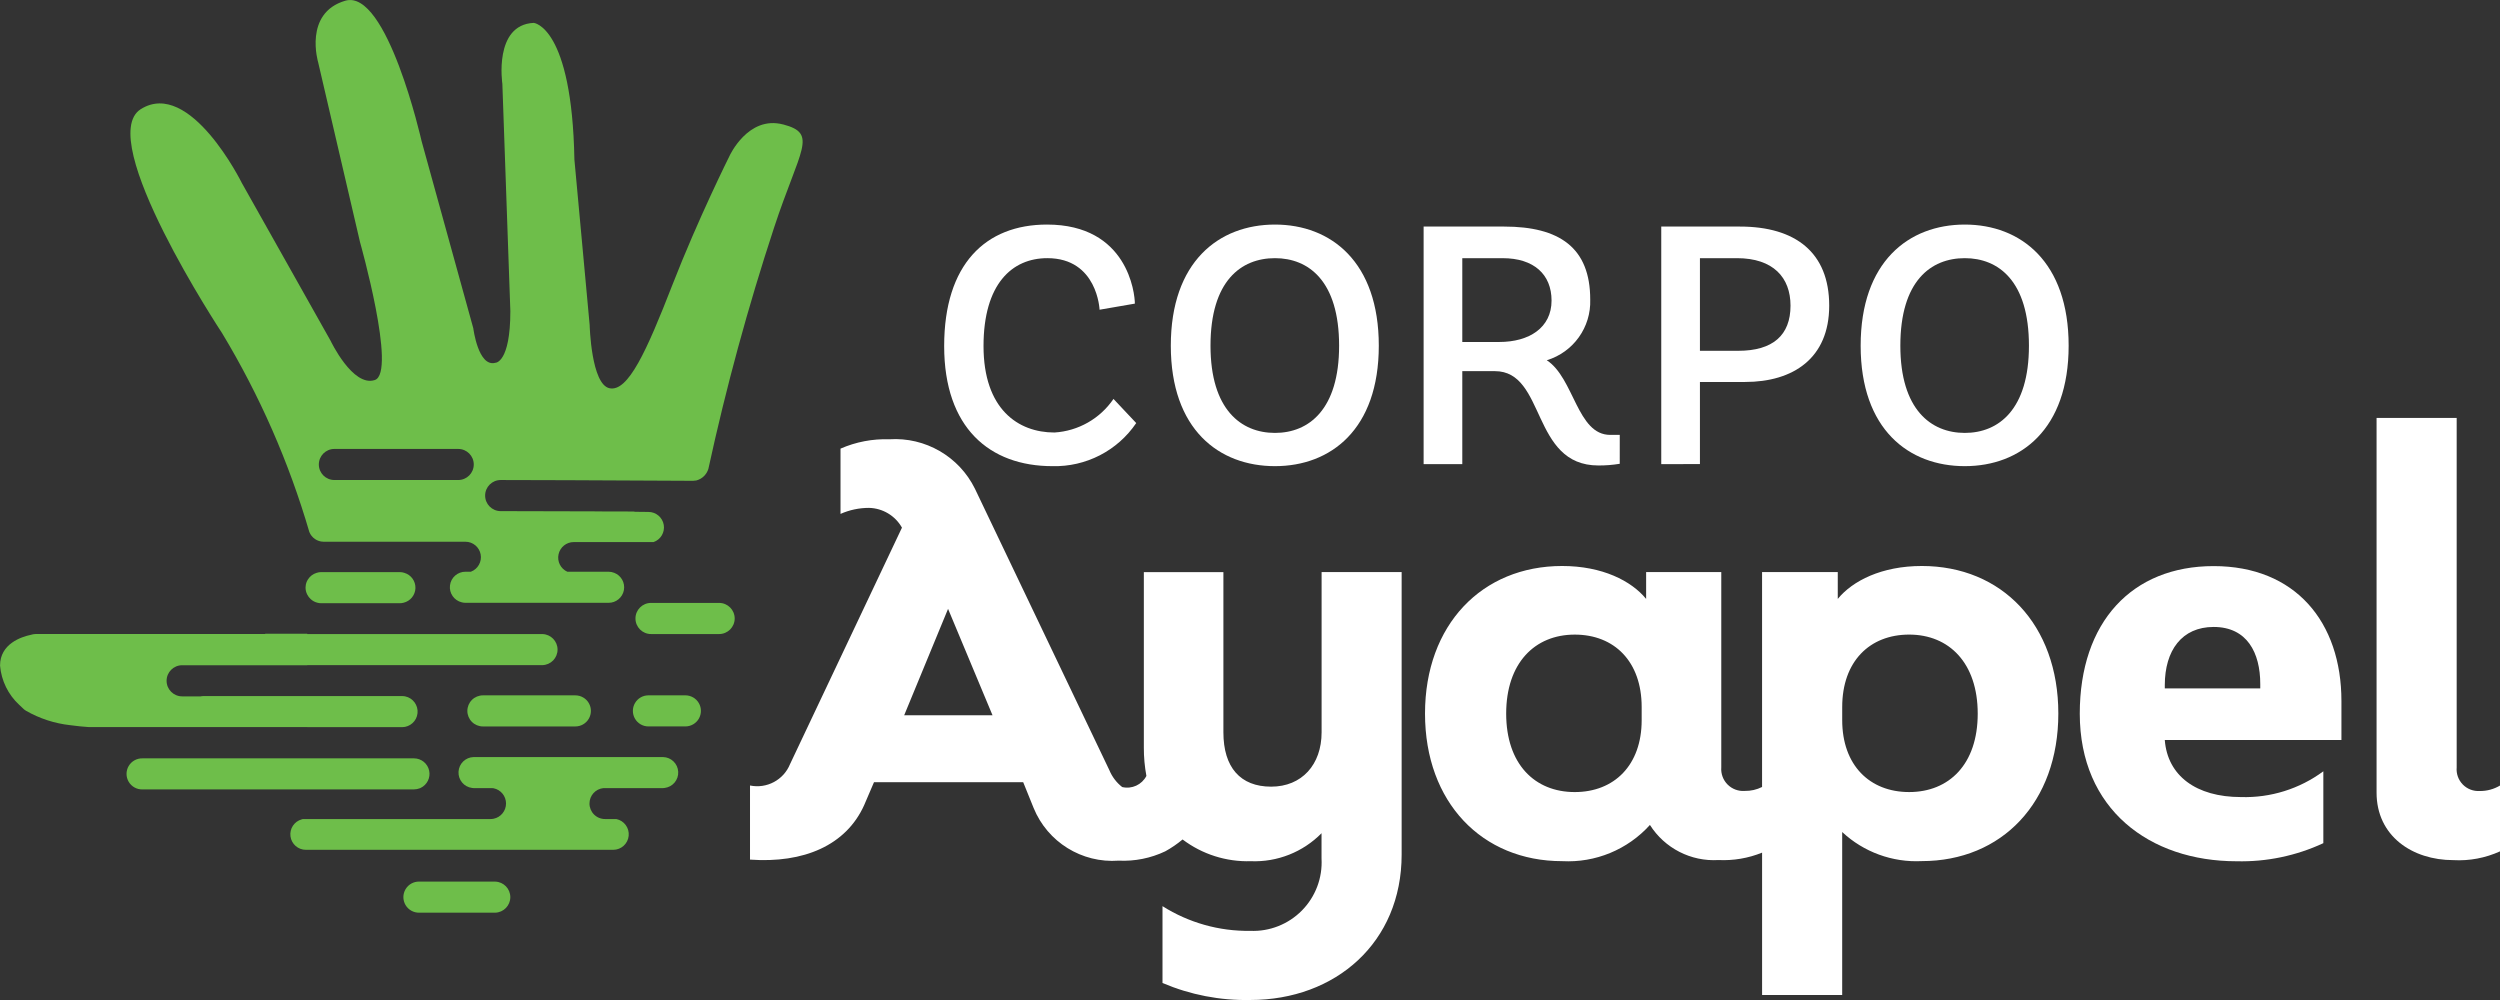
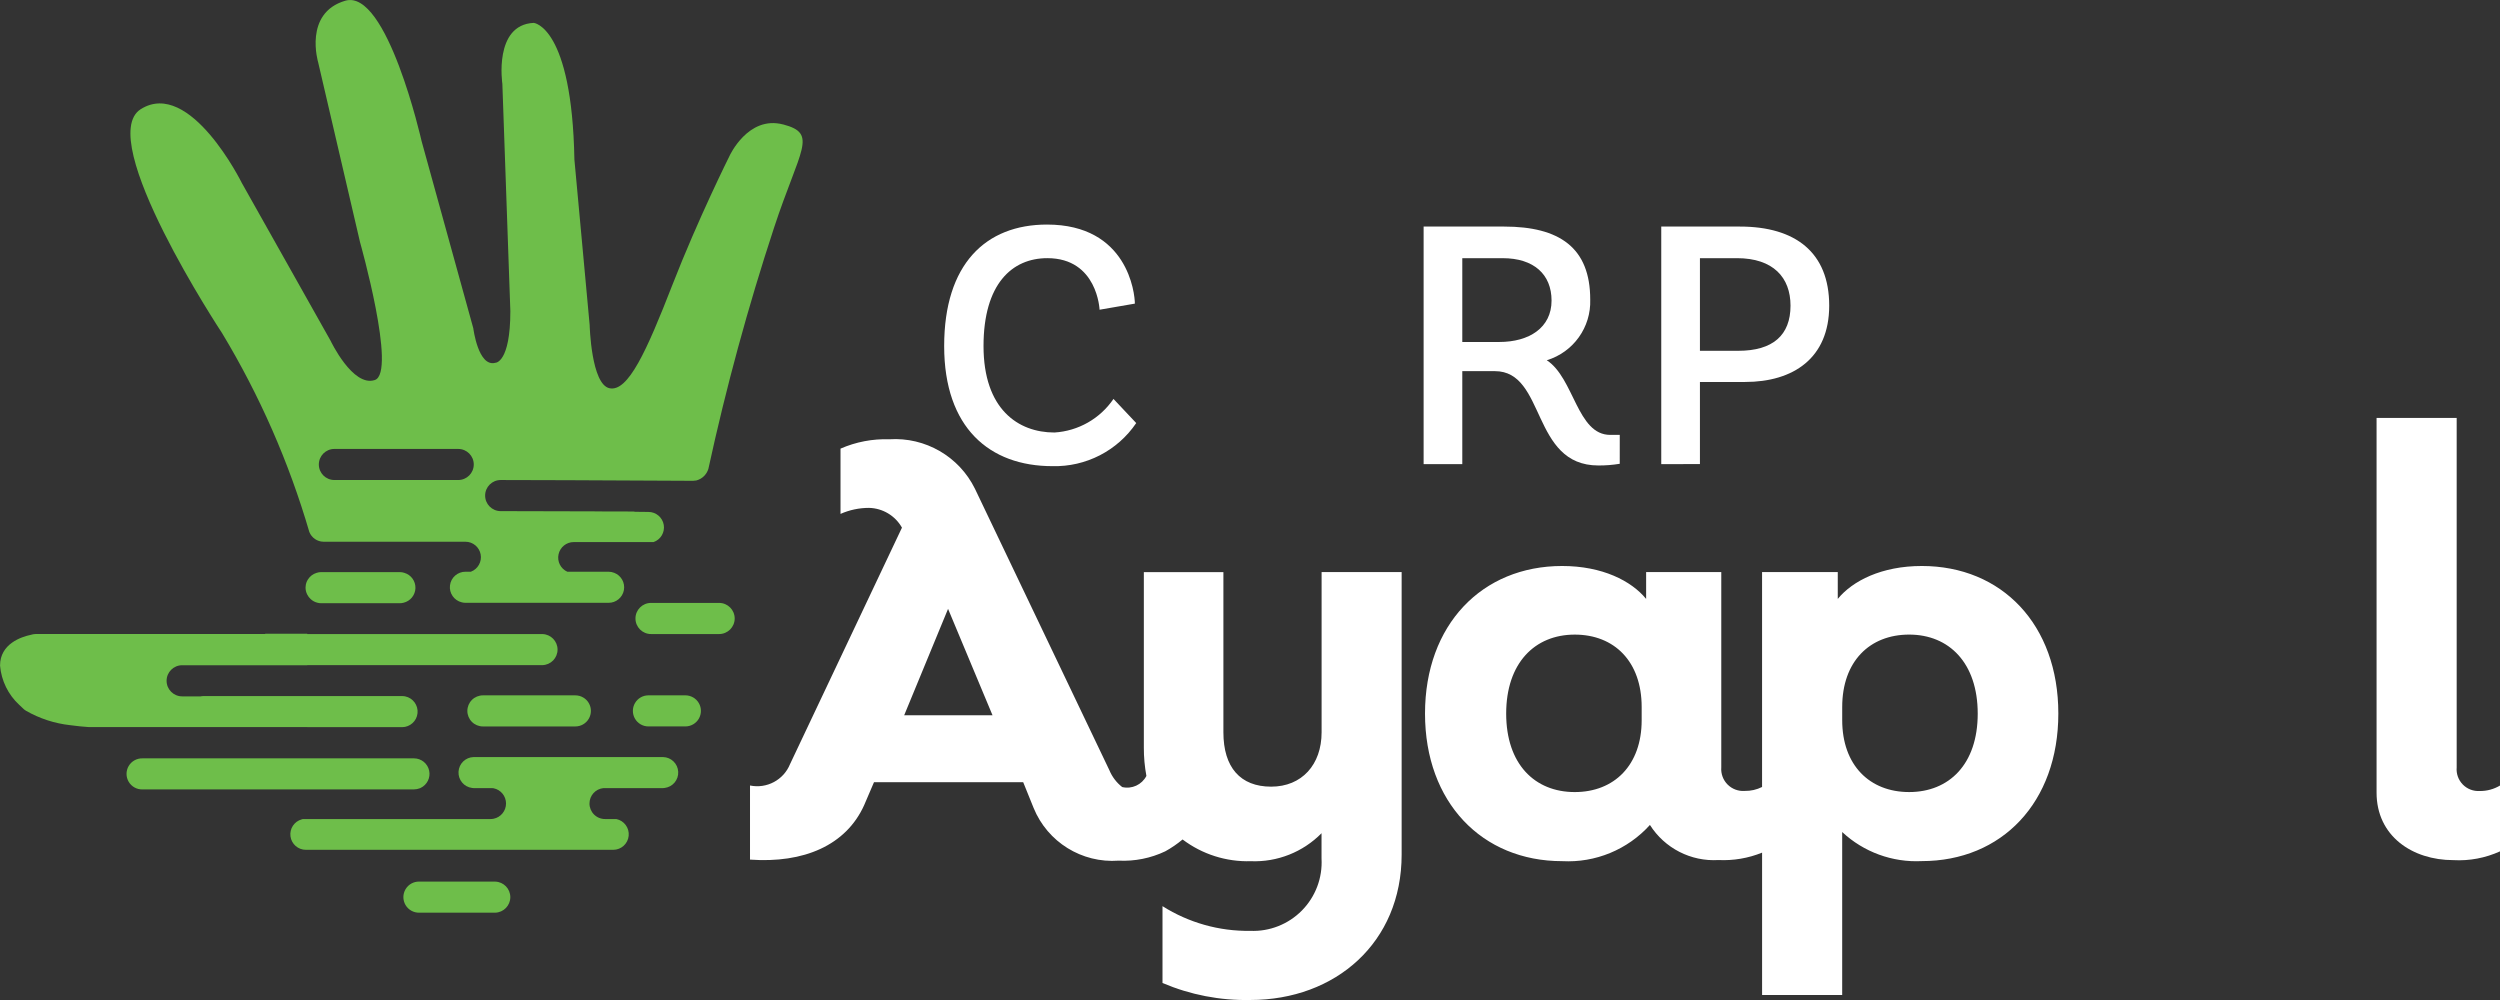
<svg xmlns="http://www.w3.org/2000/svg" id="em3B750THck1" viewBox="0 0 202.379 80.952" shape-rendering="geometricPrecision" text-rendering="geometricPrecision">
  <rect x="0" y="0" width="202.379" height="80.952" fill="#333333" stroke="none" />
  <g transform="translate(-250.17-247.667)">
    <path d="M291.931,286.525h-10.031c-.695,0-1.258-.563-1.258-1.258s.563-1.258,1.258-1.258h10.026c.695,0,1.258.563,1.258,1.258s-.563,1.258-1.258,1.258m26.3-28.783c-2.84-.748-4.335,2.542-4.335,2.542s-2.542,5.085-4.636,10.467-3.58,8.647-5.075,8.346-1.613-5.107-1.613-5.107l-1.236-13.407c-.2-10.788-3.29-11.064-3.29-11.064-3.263.15-2.542,4.934-2.542,4.934l.647,18.391c0,4.188-1.2,4.188-1.2,4.188-1.4.4-1.8-2.792-1.8-2.792l-4.186-15.152c0,0-2.791-12.36-6.18-11.362s-2.193,4.983-2.193,4.983l3.389,14.556c0,0,2.991,10.565,1.2,11.165s-3.588-3.19-3.588-3.19l-7.178-12.76c0,0-4.187-8.474-8.175-5.982-3.825,2.392,6.579,18.142,6.579,18.142c3.037,5.037,5.41,10.445,7.059,16.091.188.471.641.783,1.148.79h11.485c.607-.002,1.128.432,1.237,1.028s-.225,1.186-.793,1.4h-.434c-.639-.005-1.18.471-1.257,1.105s.335,1.225.957,1.373c.098.026.199.039.3.039h11.584c.606.002,1.126-.429,1.238-1.025s-.218-1.186-.783-1.403c-.145-.058-.299-.088-.455-.089h-3.343c-.539-.244-.835-.832-.709-1.411s.639-.991,1.231-.989h6.462c.578-.201.926-.79.824-1.393s-.623-1.045-1.235-1.047l-1.2-.013c.045-.01.091-.015.136-.021l-2.694-.007-.665-.006c-.018,0-.036,0-.055,0l-7.495-.019c-.695-.004-1.256-.57-1.252-1.266s.57-1.256,1.266-1.252l5.521.015h.013l10.027.049c.077-.001.154-.009.229-.024h.023c.055-.013.109-.03.161-.05.282-.105.521-.301.679-.557.064-.104.115-.216.152-.332c1.433-6.591,3.206-13.103,5.312-19.511s3.589-7.625.747-8.374" transform="translate(-4.662 0)" fill="#6ebe4a" />
    <path d="M331.079,318.006h-5.512c-.696,0-1.26.564-1.26,1.26s.564,1.26,1.26,1.26h5.512c.696,0,1.26-.564,1.26-1.26s-.564-1.26-1.26-1.26" transform="translate(-22.695-21.532)" fill="#6ebe4a" />
    <path d="M275.042,329.165h4.286.009h3.38c.647 0,1.189-.49,1.253-1.133s-.369-1.231-1.003-1.36c-.082-.016-.166-.025-.25-.024h-16.057c-.084-.001-.167.008-.249.024h-1.495c-.696,0-1.26-.564-1.26-1.26s.564-1.26,1.26-1.26h10.125v-.008h19.04c.681-.019,1.224-.577,1.224-1.258s-.542-1.239-1.224-1.258h-19.04v-.028h-3.381c-.014.009-.029.017-.044.025h-18.567c-.127.003-.254.025-.375.064-.777.164-2.5.726-2.5,2.492.102,1.22.66,2.357,1.561,3.186.125.128.254.249.389.366.047.033.093.067.142.1c1.103.634,2.325,1.033,3.589,1.172.532.075,1.049.124,1.52.155h17.671Z" transform="translate(0-22.633)" fill="#6ebe4a" />
    <path d="M304.694,330.047c0,.334.133.654.369.89s.556.369.89.369h7.484c.45,0,.865-.24,1.09-.629s.225-.869,0-1.259-.641-.629-1.09-.629h-7.484c-.334,0-.654.133-.89.369s-.369.556-.369.89" transform="translate(-16.691-24.832)" fill="#6ebe4a" />
    <path d="M328.253,328.788h-2.991c-.45,0-.865.24-1.09.629s-.225.869,0,1.259.641.629,1.09.629h2.991c.45,0,.865-.24,1.09-.629s.225-.869,0-1.259-.641-.629-1.09-.629" transform="translate(-22.601-24.832)" fill="#6ebe4a" />
    <path d="M304.678,350.517h-6.138c-.458-.013-.887.224-1.12.619s-.233.885,0,1.279.662.632,1.12.619h6.138c.681-.019,1.224-.577,1.224-1.258s-.542-1.239-1.224-1.258" transform="translate(-14.421-31.484)" fill="#6ebe4a" />
    <path d="M286.226,316.589c.156.146.346.249.553.3.096.025.195.038.294.039h6.378c.1-.001.199-.014.295-.039.552-.13.948-.616.965-1.183s-.351-1.075-.896-1.236c-.117-.039-.24-.06-.364-.061h-6.378c-.123.001-.246.022-.363.061-.29.086-.539.275-.7.532-.021.032-.04.066-.058.1-.006.013-.015.025-.02.037-.043.091-.074.188-.094.287-.015.079-.023.159-.024.239.001.195.048.387.138.561.068.137.161.26.273.364" transform="translate(-10.911-20.429)" fill="#6ebe4a" />
    <path d="M288.22,338.648c.155-.001.309-.03.454-.086.021-.01.041-.017.062-.026.536-.245.83-.831.706-1.407s-.632-.989-1.222-.993h-8.647v0h-12.749.013-.6c-.458-.013-.886.224-1.119.618s-.233.884,0,1.278.661.631,1.119.618h21.983Z" transform="translate(-4.531-27.079)" fill="#6ebe4a" />
    <path d="M314.215,335.99h-15.331c-.658.014-1.193.533-1.227,1.19s.445,1.229,1.097,1.31c.043.007.086.011.13.013h1.493c.04 0.0.08.004.119.012.586.12,1.007.635,1.007,1.234s-.421,1.114-1.007,1.234c-.082.016-.166.024-.25.024h-15.193c-.029.006-.056.017-.085.025-.608.165-.999.755-.914,1.379s.618,1.089,1.248,1.087h24.879c.646-0,1.187-.49,1.251-1.133s-.369-1.23-1.002-1.358h-.912c-.334.001-.655-.132-.891-.368s-.369-.557-.368-.891c.001-.643.489-1.181,1.129-1.245h4.826c.044-.002.088-.006.131-.013.653-.082,1.132-.654,1.097-1.311s-.57-1.176-1.228-1.189" transform="translate(-10.369-27.037)" fill="#6ebe4a" />
    <path d="M350.148,321.26l3.553-8.616l3.6,8.616Zm33.792,1.377c0,2.619-1.6,4.4-4.086,4.4s-3.864-1.555-3.864-4.4v-12.968h-6.44v14.21c-.003.768.067,1.535.207,2.291-.37.713-1.177,1.084-1.959.9-.46-.359-.818-.831-1.041-1.37l-10.882-22.783c-1.288-2.611-4.022-4.19-6.927-4-1.358-.046-2.708.212-3.953.756v5.285c.727-.323,1.514-.489,2.31-.488c1.108.027,2.12.635,2.664,1.6l-9.06,19.142c-.52,1.284-1.884,2.013-3.241,1.731v6c4.352.311,7.772-1.155,9.237-4.4l.8-1.867h12.078l.844,2.087c1.128,2.763,3.907,4.484,6.883,4.264c1.302.063,2.599-.196,3.776-.756.496-.274.965-.595,1.4-.958c1.586,1.198,3.533,1.819,5.52,1.759c2.143.087,4.224-.736,5.728-2.265v2.041c.09,1.565-.486,3.096-1.586,4.213s-2.622,1.717-4.188,1.65c-2.511.037-4.978-.658-7.1-2v6.219c2.242.958,4.662,1.427,7.1,1.377c6.928,0,12.259-4.663,12.259-11.769v-22.87h-6.479Z" transform="translate(-26.784-15.689)" fill="#fff" />
    <path d="M455.607,332c-3.2,0-5.417-2.177-5.417-5.819v-1.065c0-3.687,2.22-5.863,5.419-5.863c3.243,0,5.551,2.31,5.551,6.4s-2.311,6.347-5.553,6.347m-21.651-5.818c0,3.642-2.22,5.819-5.417,5.819-3.243,0-5.551-2.266-5.551-6.352s2.309-6.395,5.551-6.395c3.2,0,5.417,2.175,5.417,5.862ZM456.63,313.7c-3.243,0-5.6,1.2-6.8,2.665v-2.175h-6.128v17.4c-.434.218-.914.327-1.4.318-.517.039-1.024-.149-1.39-.516s-.553-.875-.512-1.392v-15.81h-6.083v2.175c-1.2-1.465-3.553-2.665-6.8-2.665-6.483,0-11.1,4.753-11.1,11.947s4.62,11.947,11.1,11.947c2.69.145,5.302-.932,7.107-2.931c1.195,1.887,3.321,2.976,5.551,2.841c1.206.058,2.41-.147,3.529-.6v11.523h6.484v-13.191c1.74,1.623,4.063,2.472,6.439,2.354c6.483,0,11.058-4.75,11.058-11.946s-4.571-11.944-11.055-11.944" transform="translate(-50.89-20.215)" fill="#fff" />
-     <path d="M507.416,323.61h-7.728v-.266c0-2.8,1.377-4.708,3.953-4.708c2.709,0,3.775,2.088,3.775,4.619Zm-3.775-9.9c-6.616,0-10.836,4.53-10.836,11.945c0,7.728,5.639,11.949,12.7,11.949c2.421.058,4.822-.443,7.017-1.465v-5.818c-1.924,1.423-4.27,2.158-6.662,2.086-3.641,0-5.952-1.731-6.173-4.618h14.3v-3.154c0-6.4-3.73-10.925-10.347-10.925" transform="translate(-74.274-20.216)" fill="#fff" />
    <path d="M535.779,326.626c-.512.032-1.012-.16-1.37-.527s-.539-.871-.494-1.382v-28.29h-6.485v30.333c0,3.508,2.887,5.462,6.219,5.462c1.297.072,2.591-.172,3.773-.71v-5.329c-.496.297-1.065.451-1.643.443" transform="translate(-84.873-14.926)" fill="#fff" />
    <path d="M375.868,289.934c-1.52,2.242-4.077,3.556-6.785,3.488-5.082,0-8.762-3.1-8.762-9.723s3.351-9.834,8.324-9.834c6.536,0,7.113,5.576,7.113,6.4l-2.857.494c0,0-.164-4.174-4.229-4.174-2.857,0-5.165,2.087-5.165,7.114c0,5.109,2.8,7,5.741,7c1.928-.118,3.693-1.122,4.78-2.719Z" transform="translate(-33.719-8.019)" fill="#fff" />
-     <path d="M400.385,283.672c0-5.246-2.472-7.087-5.192-7.087-2.746,0-5.219,1.84-5.219,7.087c0,5.163,2.472,7.059,5.219,7.059s5.192-1.9,5.192-7.059m-13.624,0c0-6.785,3.873-9.807,8.432-9.807c4.533,0,8.405,3.022,8.405,9.807s-3.9,9.75-8.405,9.75c-4.532,0-8.432-2.966-8.432-9.75" transform="translate(-41.812-8.019)" fill="#fff" />
    <path d="M422.381,283.443c2.418,0,4.231-1.154,4.231-3.351c0-2.115-1.429-3.433-3.956-3.433h-3.27v6.785Zm9.751,9.86c-.572.095-1.15.141-1.73.137-5.466,0-4.231-7.636-8.378-7.636h-2.638v7.526h-3.131v-19.23h6.511c4.477,0,6.976,1.7,6.976,5.906.078,2.246-1.365,4.264-3.516,4.916c2.226,1.456,2.445,6.043,5.138,6.043h.769Z" transform="translate(-50.841-8.092)" fill="#fff" />
    <path d="M450.214,284.157c2.8,0,4.229-1.264,4.229-3.654c0-2.279-1.4-3.845-4.34-3.845h-2.993v7.5Zm-6.235,9.174v-19.231h6.373c4.476,0,7.223,2.088,7.223,6.4c0,4.258-2.911,6.18-6.813,6.18h-3.652v6.647Z" transform="translate(-59.328-8.092)" fill="#fff" />
-     <path d="M480.864,283.672c0-5.246-2.471-7.087-5.192-7.087-2.745,0-5.218,1.84-5.218,7.087c0,5.163,2.473,7.059,5.218,7.059s5.192-1.9,5.192-7.059m-13.623,0c0-6.785,3.873-9.807,8.431-9.807c4.534,0,8.406,3.022,8.406,9.807s-3.9,9.75-8.406,9.75c-4.531,0-8.431-2.966-8.431-9.75" transform="translate(-66.448-8.019)" fill="#fff" />
  </g>
</svg>